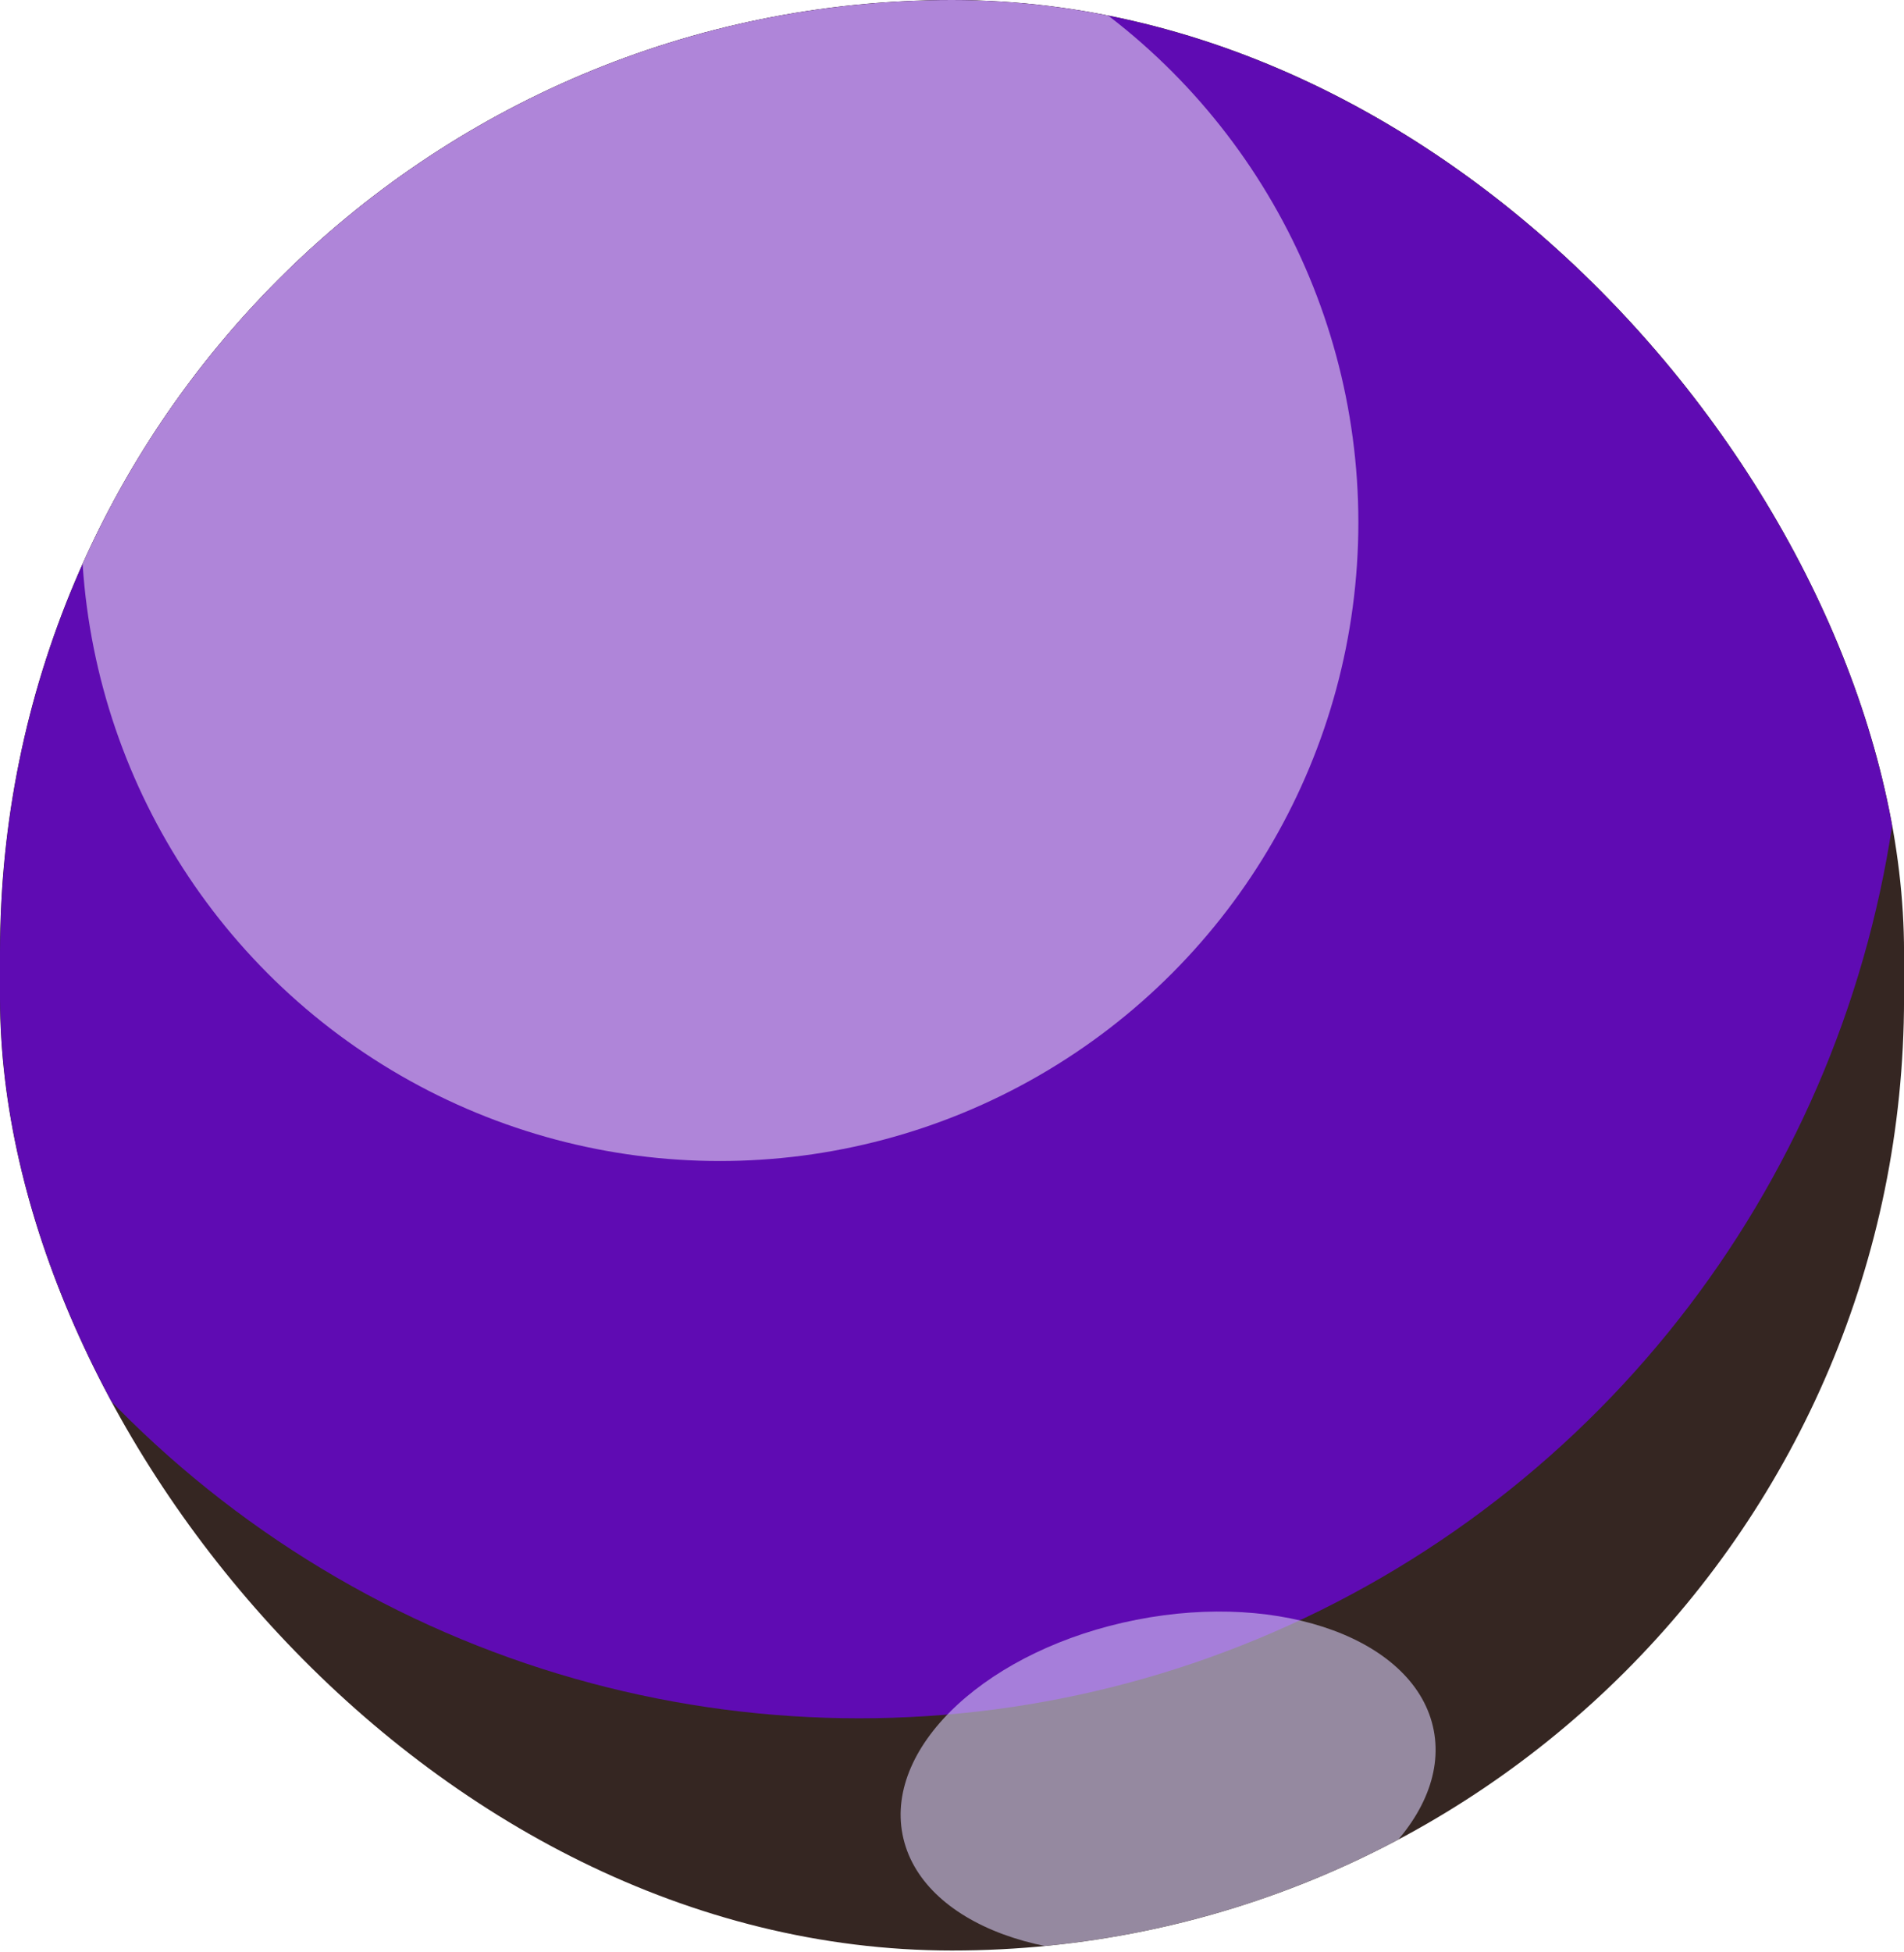
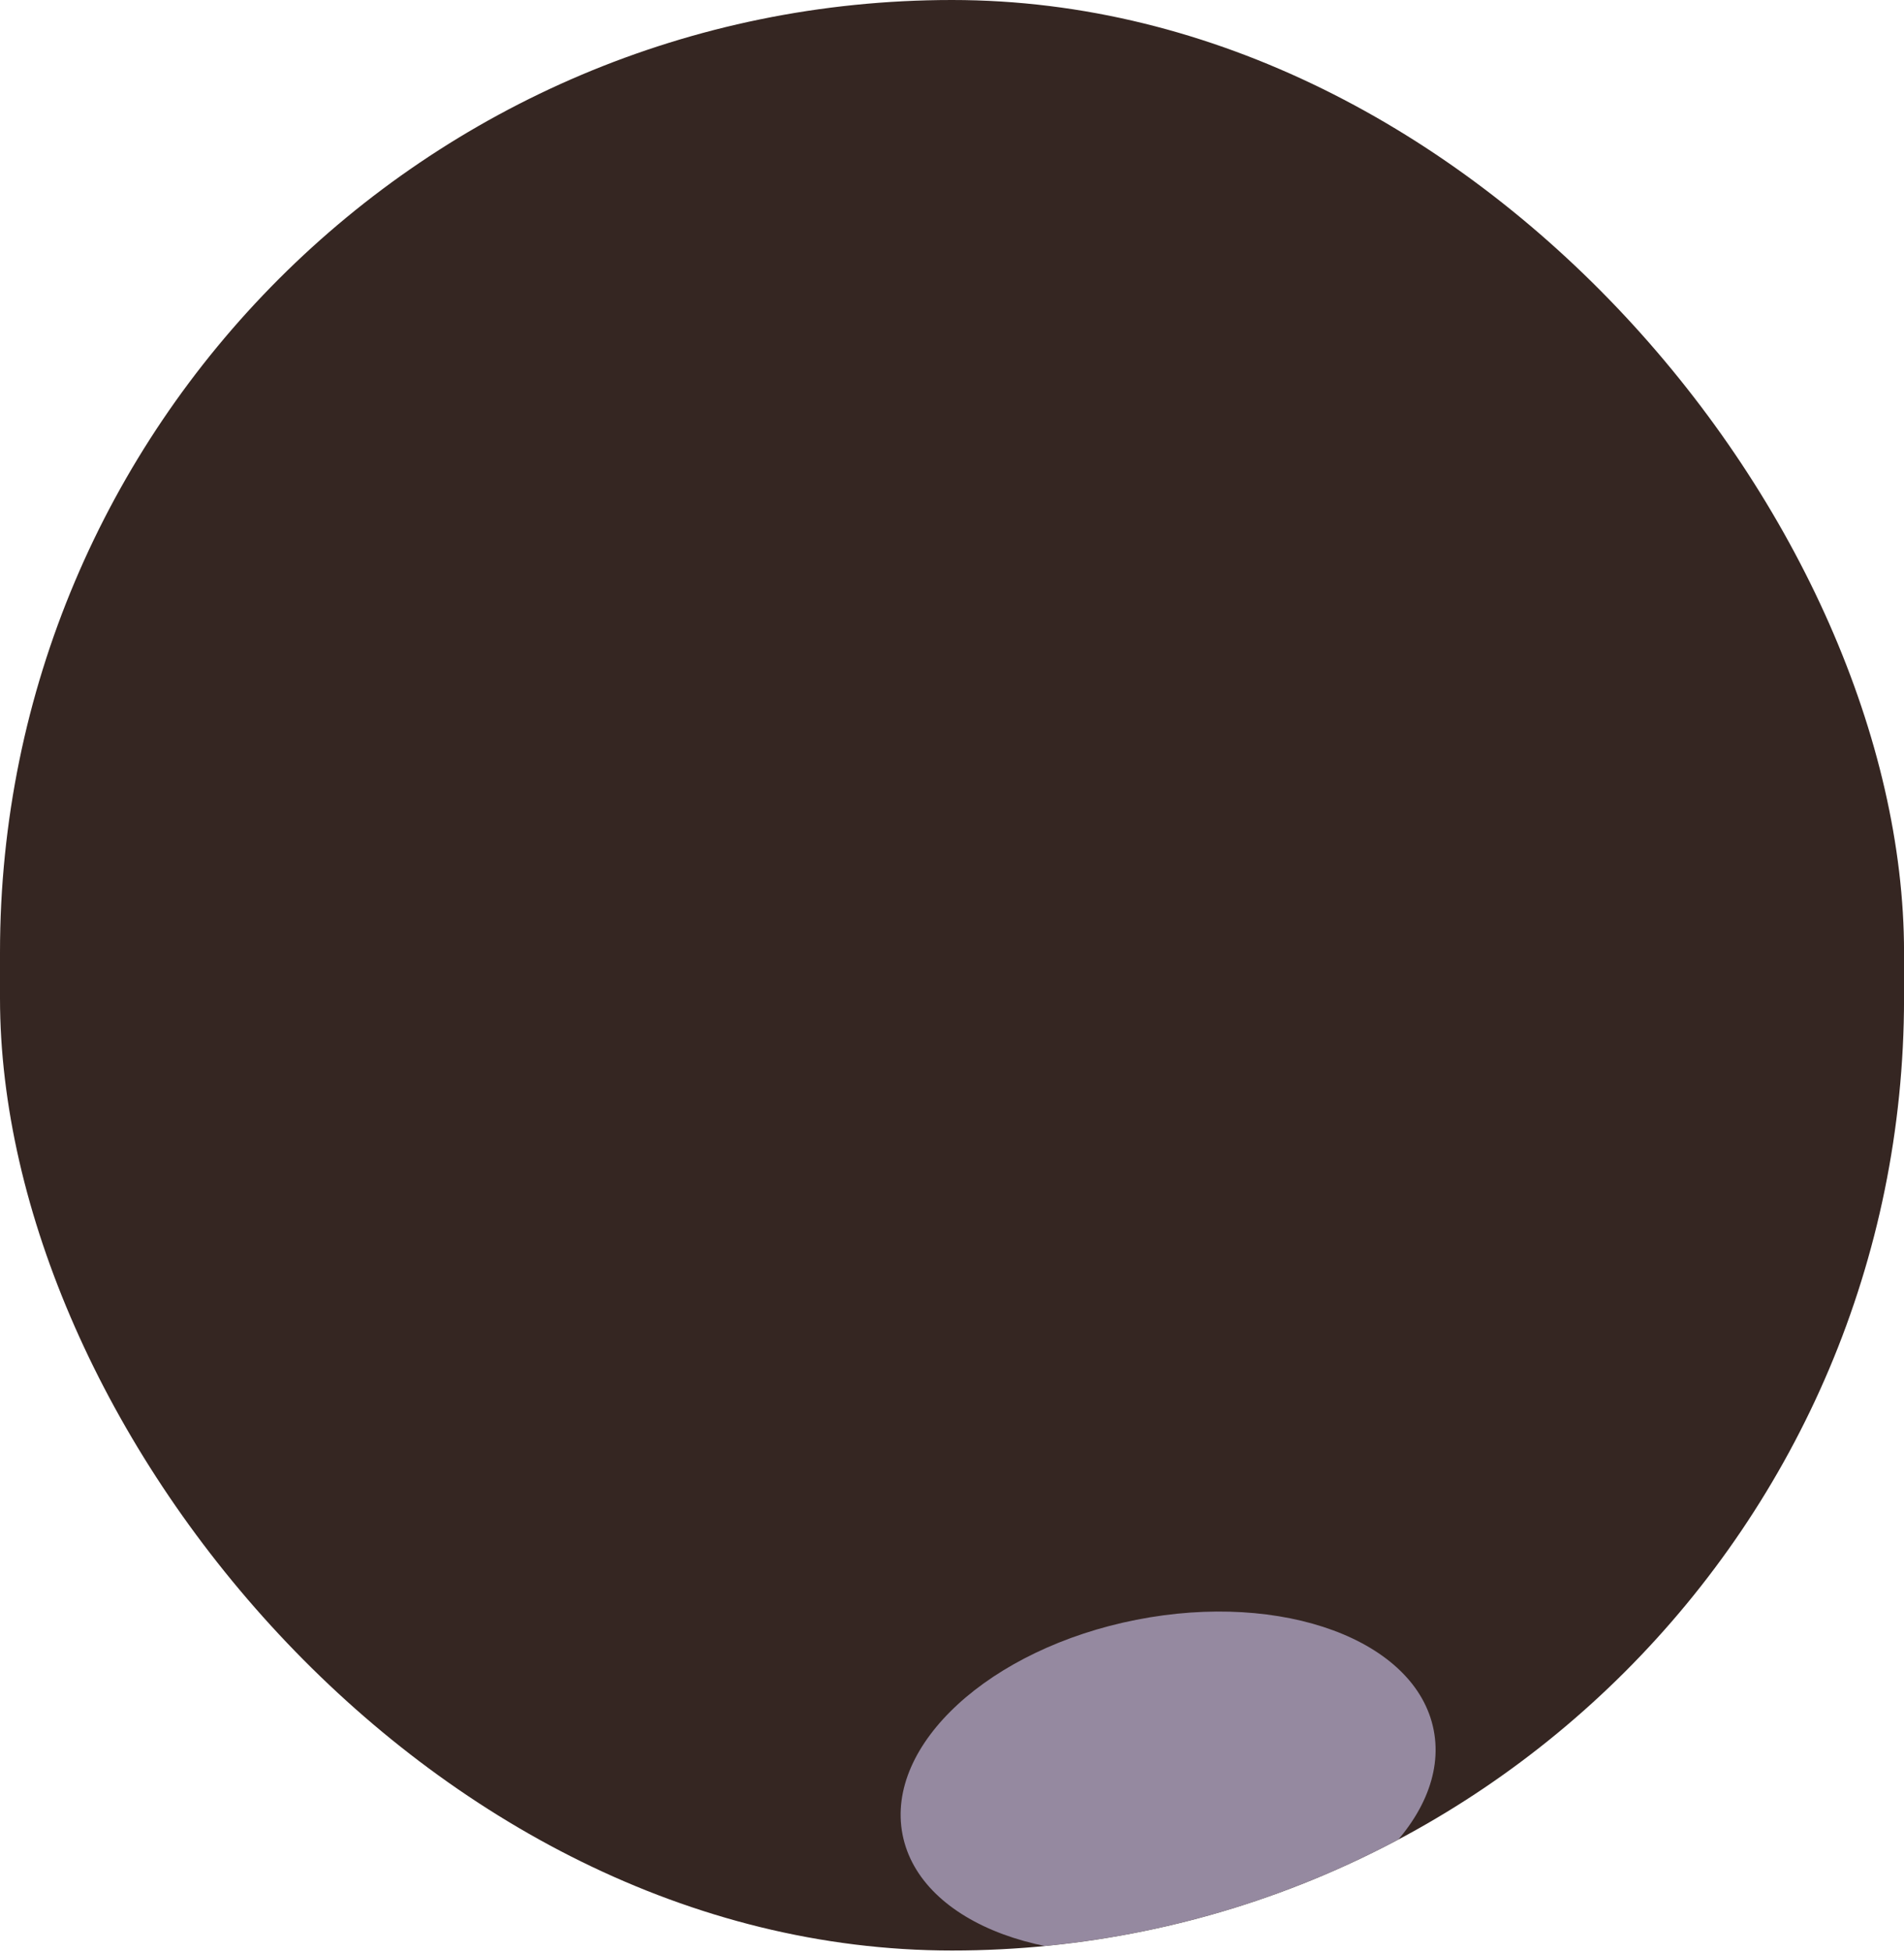
<svg xmlns="http://www.w3.org/2000/svg" width="282" height="289" viewBox="0 0 282 289" fill="none">
  <g filter="url(#filter0_i_453_444)">
    <g clip-path="url(#clip0_453_444)">
      <rect width="282.006" height="288.774" rx="141.003" fill="#352622" />
      <g filter="url(#filter1_f_453_444)">
-         <ellipse cx="127.246" cy="98.836" rx="154.759" ry="155.56" fill="#5F0BB3" />
-       </g>
+         </g>
      <g opacity="0.5" filter="url(#filter2_f_453_444)">
-         <ellipse cx="106.61" cy="77.35" rx="94.575" ry="94.539" fill="white" />
-       </g>
+         </g>
      <g opacity="0.6" filter="url(#filter3_f_453_444)">
        <ellipse cx="40.095" cy="24.524" rx="40.095" ry="24.524" transform="matrix(0.981 -0.193 0.192 0.981 128.967 247.549)" fill="#D5CBF4" />
      </g>
    </g>
  </g>
  <defs>
    <filter id="filter0_i_453_444" x="0" y="0" width="282.006" height="288.774" filterUnits="userSpaceOnUse" color-interpolation-filters="sRGB">
      <feFlood flood-opacity="0" result="BackgroundImageFix" />
      <feBlend mode="normal" in="SourceGraphic" in2="BackgroundImageFix" result="shape" />
      <feColorMatrix in="SourceAlpha" type="matrix" values="0 0 0 0 0 0 0 0 0 0 0 0 0 0 0 0 0 0 127 0" result="hardAlpha" />
      <feMorphology radius="7.732" operator="erode" in="SourceAlpha" result="effect1_innerShadow_453_444" />
      <feOffset />
      <feGaussianBlur stdDeviation="28.994" />
      <feComposite in2="hardAlpha" operator="arithmetic" k2="-1" k3="1" />
      <feColorMatrix type="matrix" values="0 0 0 0 0.669 0 0 0 0 0.576 0 0 0 0 0.988 0 0 0 0.6 0" />
      <feBlend mode="normal" in2="shape" result="effect1_innerShadow_453_444" />
    </filter>
    <filter id="filter1_f_453_444" x="-143.489" y="-172.699" width="541.471" height="543.071" filterUnits="userSpaceOnUse" color-interpolation-filters="sRGB">
      <feFlood flood-opacity="0" result="BackgroundImageFix" />
      <feBlend mode="normal" in="SourceGraphic" in2="BackgroundImageFix" result="shape" />
      <feGaussianBlur stdDeviation="57.988" result="effect1_foregroundBlur_453_444" />
    </filter>
    <filter id="filter2_f_453_444" x="-84.611" y="-113.835" width="382.443" height="382.371" filterUnits="userSpaceOnUse" color-interpolation-filters="sRGB">
      <feFlood flood-opacity="0" result="BackgroundImageFix" />
      <feBlend mode="normal" in="SourceGraphic" in2="BackgroundImageFix" result="shape" />
      <feGaussianBlur stdDeviation="48.323" result="effect1_foregroundBlur_453_444" />
    </filter>
    <filter id="filter3_f_453_444" x="75.399" y="180.588" width="195.222" height="166.56" filterUnits="userSpaceOnUse" color-interpolation-filters="sRGB">
      <feFlood flood-opacity="0" result="BackgroundImageFix" />
      <feBlend mode="normal" in="SourceGraphic" in2="BackgroundImageFix" result="shape" />
      <feGaussianBlur stdDeviation="28.994" result="effect1_foregroundBlur_453_444" />
    </filter>
    <clipPath id="clip0_453_444">
      <rect width="282.006" height="288.774" rx="141.003" fill="white" />
    </clipPath>
  </defs>
</svg>